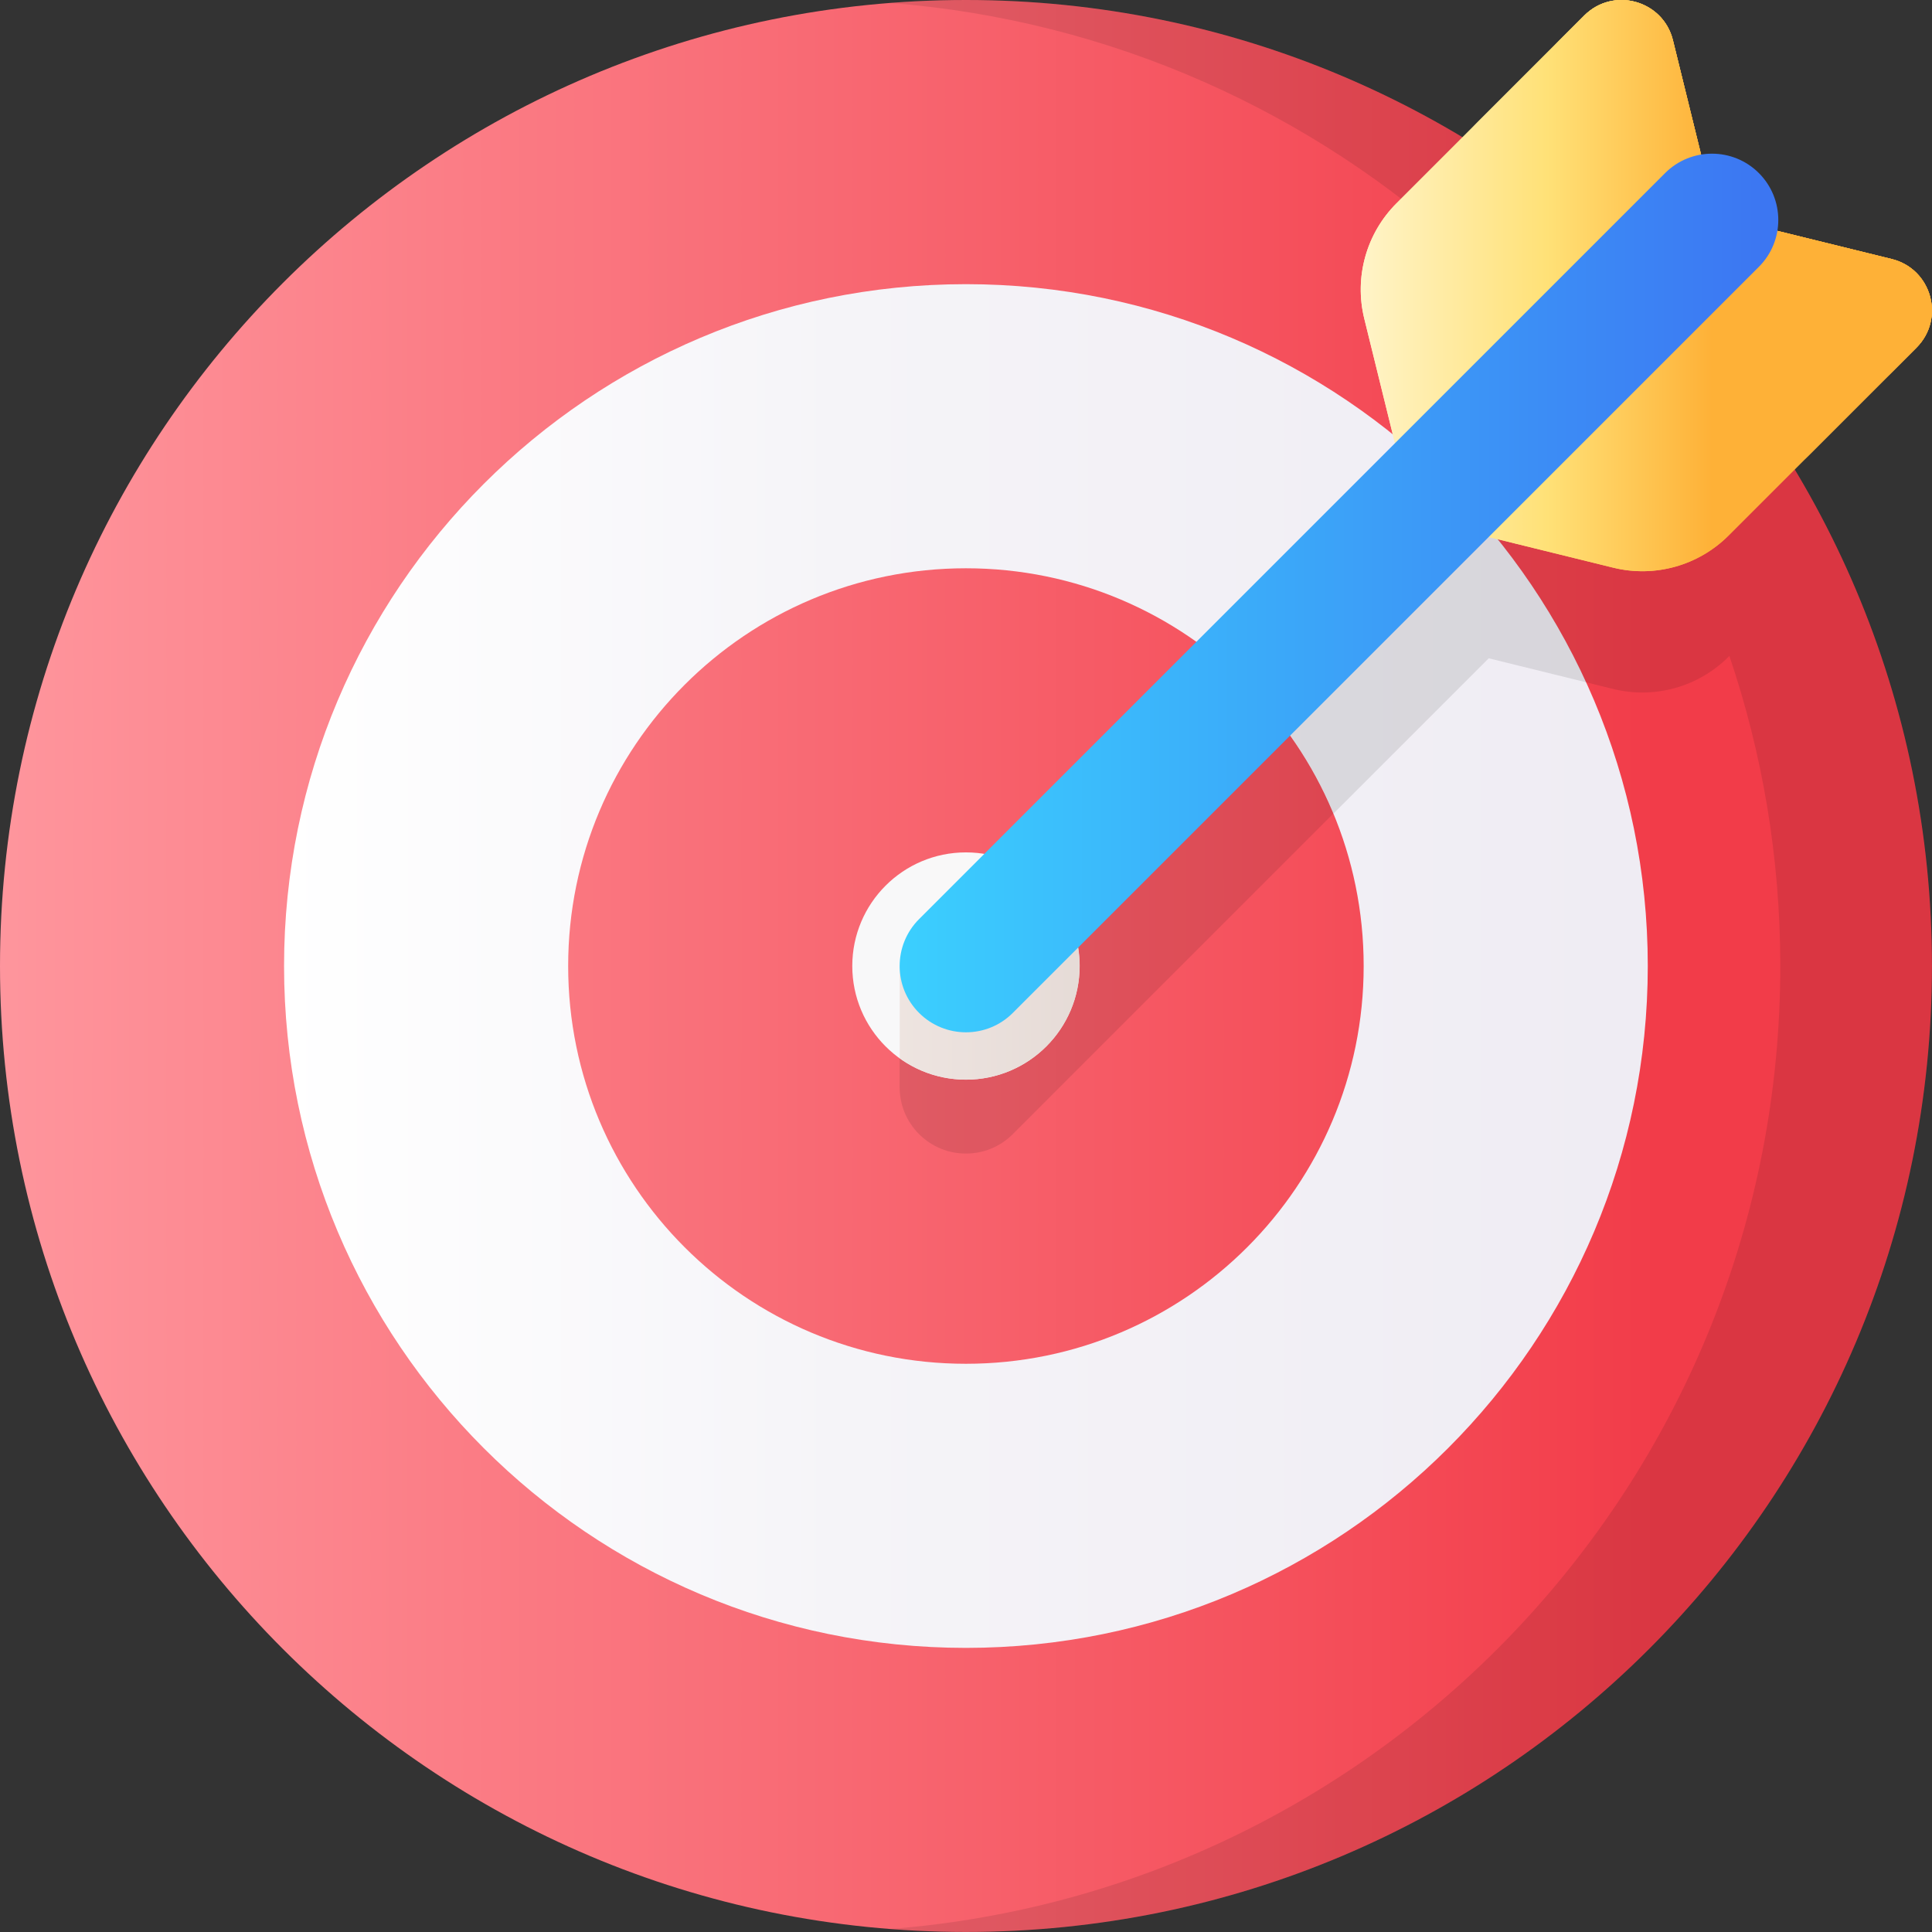
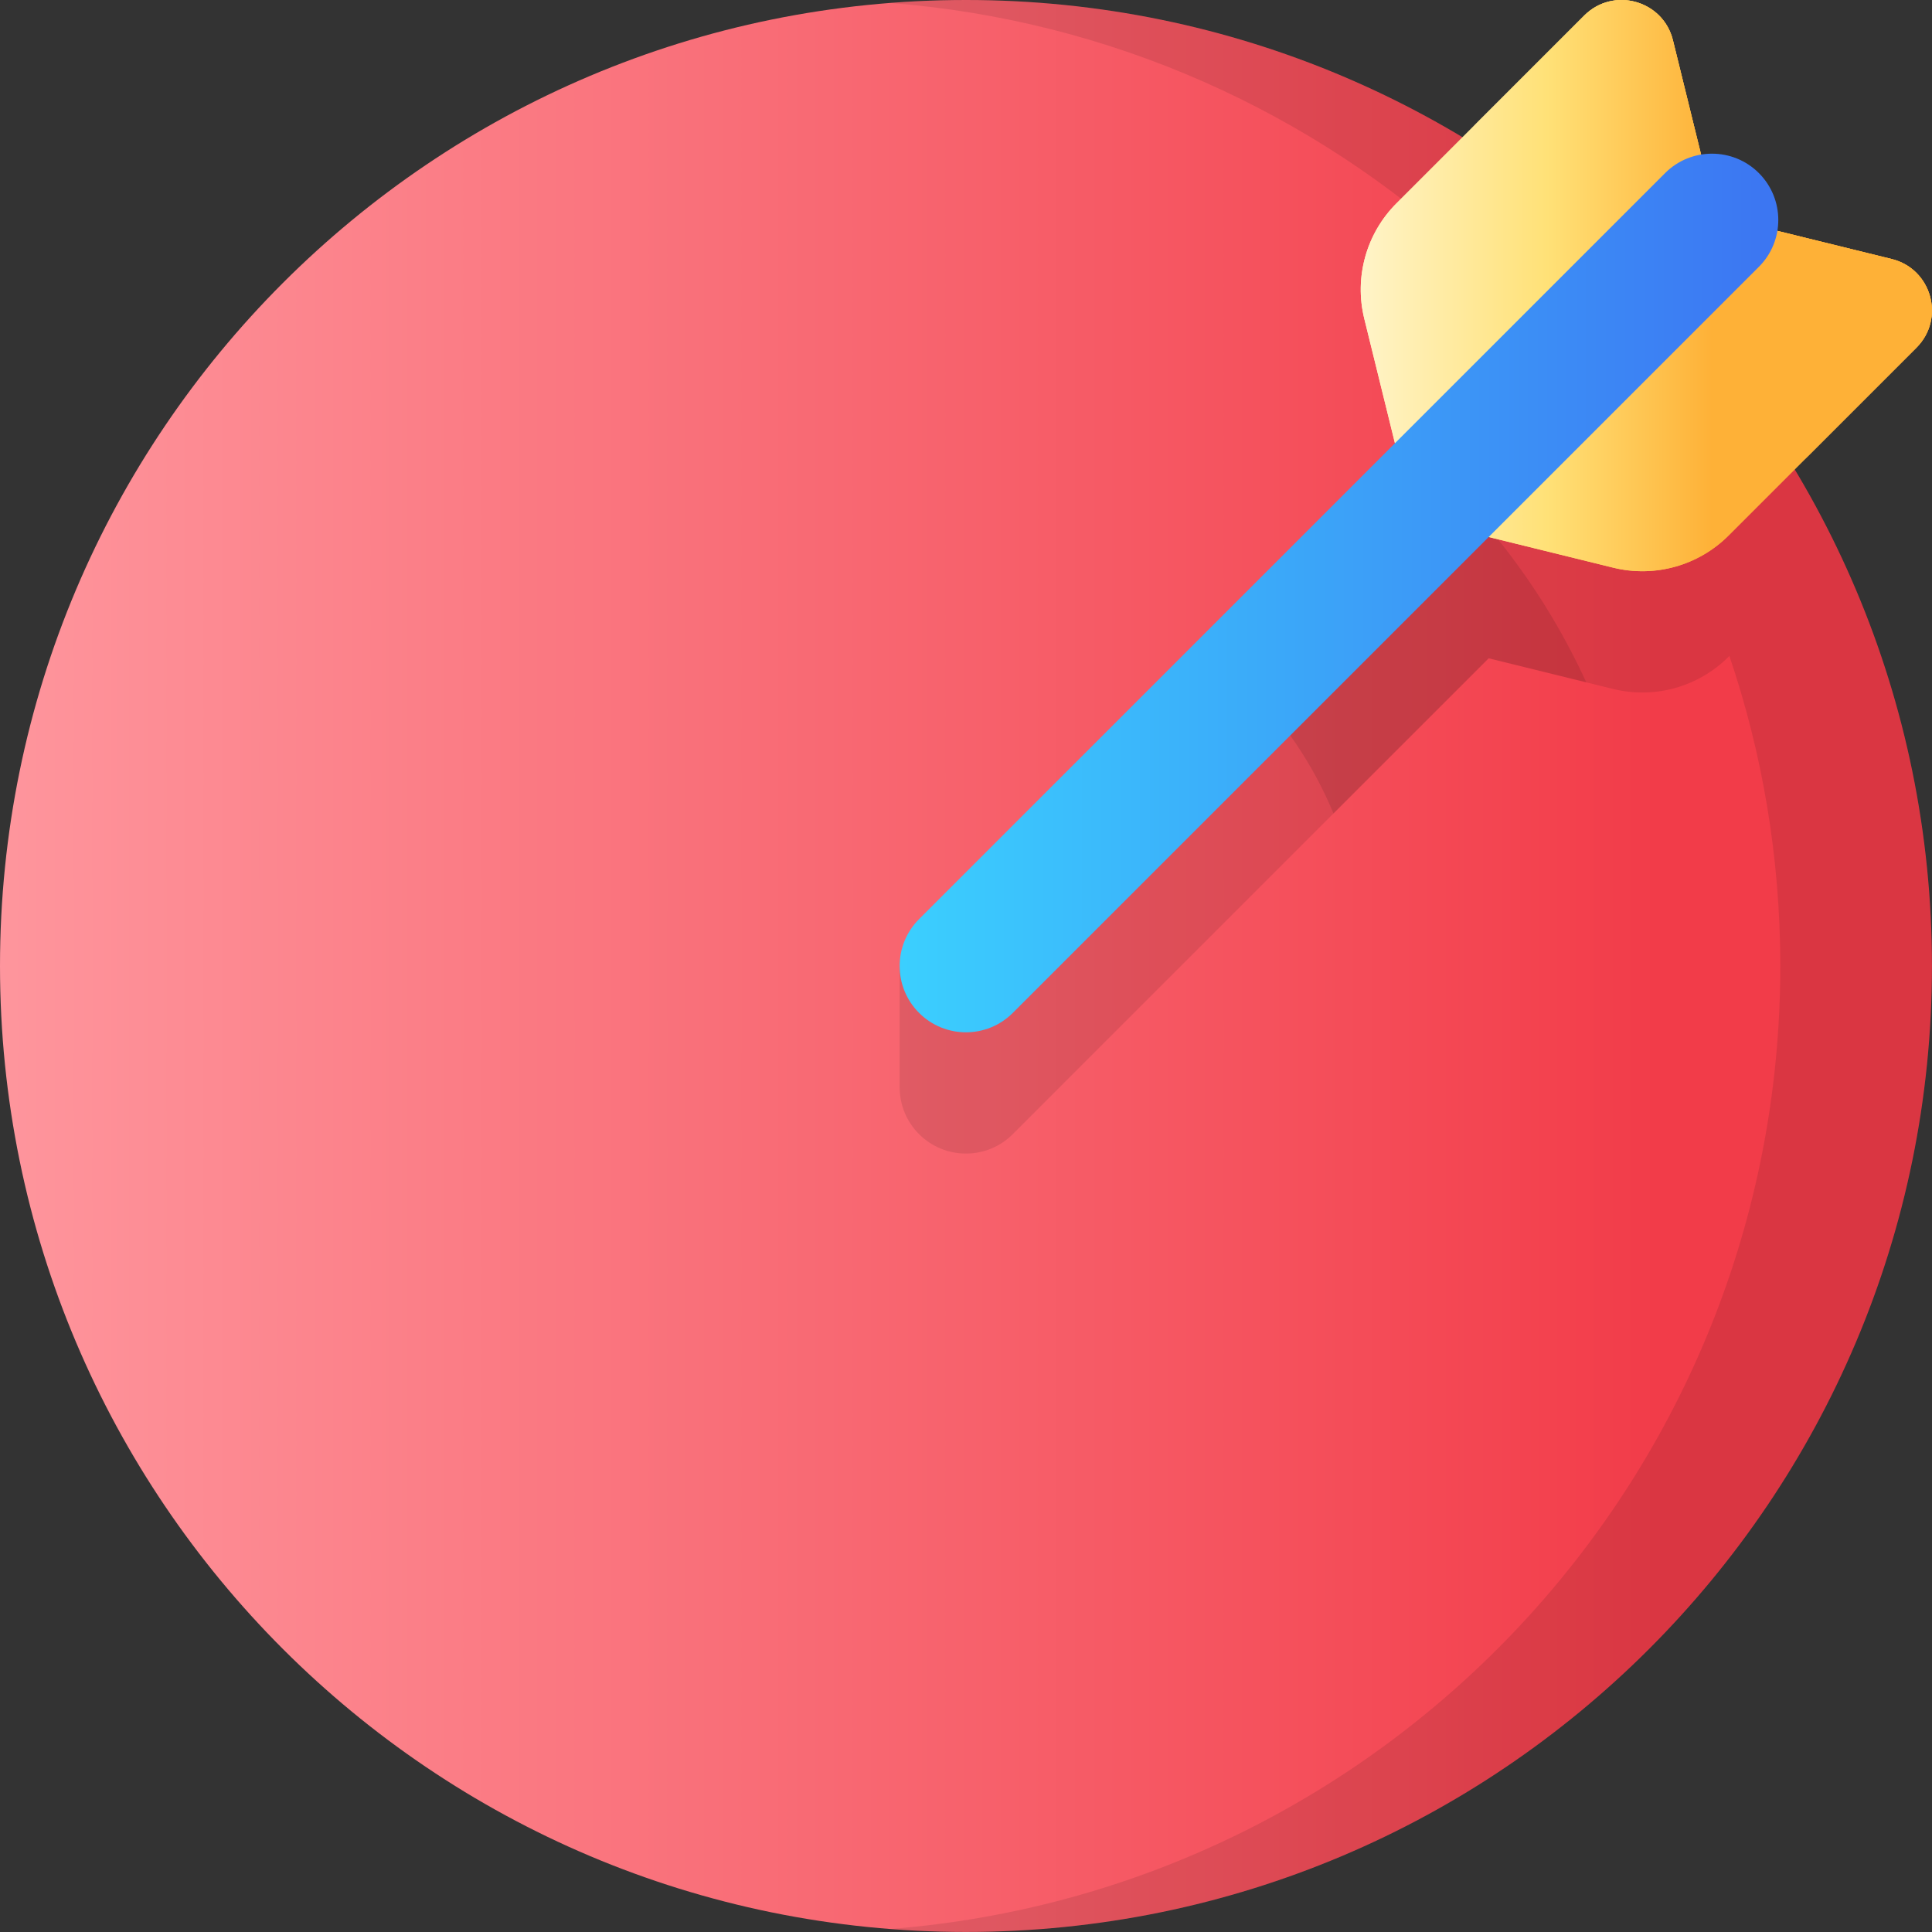
<svg xmlns="http://www.w3.org/2000/svg" width="72" height="72" viewBox="0 0 72 72" fill="none">
  <rect x="0" y="0" width="72" height="72" fill="#333333" stroke="none" />
  <path d="M35.999 71.998C55.88 71.998 71.998 55.88 71.998 35.999C71.998 16.117 55.88 0 35.999 0C16.117 0 0 16.117 0 35.999C0 55.88 16.117 71.998 35.999 71.998Z" fill="url(#paint0_linear_5881_23401)" />
  <path opacity="0.1" d="M35.997 0C35.046 0 34.104 0.038 33.172 0.11C41.435 0.751 48.915 4.185 54.672 9.466L53.408 10.729C52.284 11.854 51.83 13.483 52.21 15.027L53.353 19.669L35.266 37.756L33.526 36.017V40.552H33.528C33.536 41.173 33.776 41.792 34.25 42.266C34.733 42.748 35.365 42.99 35.997 42.99C36.63 42.99 37.262 42.748 37.744 42.266L55.477 24.533L60.119 25.676C61.663 26.056 63.293 25.601 64.417 24.477L64.449 24.445C65.678 28.072 66.346 31.957 66.346 35.999C66.346 54.93 51.733 70.447 33.172 71.888C34.104 71.96 35.046 71.998 35.997 71.998C55.879 71.998 71.996 55.881 71.996 35.999C71.996 16.117 55.879 0 35.997 0Z" fill="black" />
-   <path d="M35.997 40.236C38.336 40.236 40.232 38.34 40.232 36.001C40.232 33.662 38.336 31.766 35.997 31.766C33.658 31.766 31.762 33.662 31.762 36.001C31.762 38.34 33.658 40.236 35.997 40.236Z" fill="url(#paint1_linear_5881_23401)" />
-   <path d="M35.997 10.59C21.963 10.59 10.586 21.967 10.586 36.001C10.586 50.035 21.963 61.412 35.997 61.412C50.031 61.412 61.408 50.035 61.408 36.001C61.408 21.967 50.031 10.59 35.997 10.59ZM35.997 50.824C27.81 50.824 21.174 44.187 21.174 36.001C21.174 27.814 27.81 21.178 35.997 21.178C44.184 21.178 50.82 27.814 50.82 36.001C50.82 44.187 44.184 50.824 35.997 50.824Z" fill="url(#paint2_linear_5881_23401)" />
-   <path d="M35.27 37.757L33.531 36.016V39.438C34.226 39.94 35.08 40.234 36.002 40.234C38.341 40.234 40.237 38.339 40.237 35.999C40.237 35.093 39.952 34.252 39.465 33.563L35.27 37.757Z" fill="url(#paint3_linear_5881_23401)" />
  <path opacity="0.1" d="M52.65 16.801L53.357 19.669L46.984 26.042C48.117 27.291 49.04 28.735 49.696 30.318L55.481 24.533L59.115 25.428C57.593 22.105 55.376 19.167 52.65 16.801Z" fill="black" />
  <path d="M70.499 9.653L63.956 8.042L62.345 1.499C61.979 0.011 60.127 -0.506 59.042 0.578L52.041 7.579C50.917 8.703 50.463 10.333 50.843 11.877L52.676 19.322L60.122 21.156C61.665 21.536 63.295 21.081 64.419 19.957L71.421 12.956C72.504 11.872 71.988 10.02 70.499 9.653Z" fill="url(#paint4_linear_5881_23401)" />
  <path d="M70.499 9.653L63.956 8.042L62.345 1.499C61.979 0.011 60.127 -0.506 59.042 0.578L52.041 7.579C50.917 8.703 50.463 10.333 50.843 11.877L52.676 19.322L60.122 21.156C61.665 21.536 63.295 21.081 64.419 19.957L71.421 12.956C72.504 11.872 71.988 10.02 70.499 9.653Z" fill="url(#paint5_linear_5881_23401)" />
  <path d="M70.499 9.653L63.956 8.042L62.345 1.499C61.979 0.011 60.127 -0.506 59.042 0.578L55.1 4.521C53.976 5.645 53.521 7.275 53.901 8.819L55.735 16.264L63.18 18.098C64.724 18.478 66.354 18.023 67.478 16.899L71.421 12.956C72.504 11.872 71.988 10.02 70.499 9.653Z" fill="url(#paint6_linear_5881_23401)" />
-   <path d="M70.499 9.654L63.956 8.043L62.345 1.5C61.978 0.012 60.126 -0.506 59.042 0.578L58.158 1.462C57.034 2.586 56.58 4.216 56.96 5.76L58.793 13.206L66.239 15.039C67.782 15.419 69.412 14.964 70.537 13.84L71.42 12.957C72.504 11.873 71.987 10.021 70.499 9.654Z" fill="url(#paint7_linear_5881_23401)" />
  <path d="M35.998 38.471C35.366 38.471 34.733 38.23 34.251 37.747C33.286 36.782 33.286 35.218 34.251 34.253L62.054 6.45C63.019 5.486 64.583 5.486 65.548 6.45C66.513 7.415 66.513 8.979 65.548 9.944L37.745 37.747C37.263 38.23 36.63 38.471 35.998 38.471Z" fill="url(#paint8_linear_5881_23401)" />
  <defs>
    <linearGradient id="paint0_linear_5881_23401" x1="-3.117" y1="35.999" x2="61.84" y2="35.999" gradientUnits="userSpaceOnUse">
      <stop stop-color="#FF9AA1" />
      <stop offset="1" stop-color="#F23C49" />
    </linearGradient>
    <linearGradient id="paint1_linear_5881_23401" x1="10.445" y1="36.001" x2="60.722" y2="36.001" gradientUnits="userSpaceOnUse">
      <stop stop-color="#F2FBFF" />
      <stop offset="0.593" stop-color="#FAF7F7" />
      <stop offset="1" stop-color="#F3EAE6" />
    </linearGradient>
    <linearGradient id="paint2_linear_5881_23401" x1="10.445" y1="36.001" x2="60.722" y2="36.001" gradientUnits="userSpaceOnUse">
      <stop stop-color="white" />
      <stop offset="0.416" stop-color="#F5F4F8" />
      <stop offset="1" stop-color="#EFECF3" />
    </linearGradient>
    <linearGradient id="paint3_linear_5881_23401" x1="29.226" y1="36.899" x2="60.87" y2="36.899" gradientUnits="userSpaceOnUse">
      <stop stop-color="#F3EAE6" />
      <stop offset="1" stop-color="#CDBFBA" />
    </linearGradient>
    <linearGradient id="paint4_linear_5881_23401" x1="48.752" y1="7.586" x2="63.81" y2="7.586" gradientUnits="userSpaceOnUse">
      <stop stop-color="#FFF9DF" />
      <stop offset="0.593" stop-color="#FFE177" />
      <stop offset="1" stop-color="#FEB137" />
    </linearGradient>
    <linearGradient id="paint5_linear_5881_23401" x1="48.752" y1="7.586" x2="63.81" y2="7.586" gradientUnits="userSpaceOnUse">
      <stop stop-color="#FFF9DF" />
      <stop offset="0.593" stop-color="#FFE177" />
      <stop offset="1" stop-color="#FEB137" />
    </linearGradient>
    <linearGradient id="paint6_linear_5881_23401" x1="48.752" y1="7.586" x2="63.81" y2="7.586" gradientUnits="userSpaceOnUse">
      <stop stop-color="#FFF9DF" />
      <stop offset="0.593" stop-color="#FFE177" />
      <stop offset="1" stop-color="#FEB137" />
    </linearGradient>
    <linearGradient id="paint7_linear_5881_23401" x1="48.752" y1="7.586" x2="63.81" y2="7.586" gradientUnits="userSpaceOnUse">
      <stop stop-color="#FFF9DF" />
      <stop offset="0.593" stop-color="#FFE177" />
      <stop offset="1" stop-color="#FEB137" />
    </linearGradient>
    <linearGradient id="paint8_linear_5881_23401" x1="33.63" y1="22.099" x2="65.795" y2="22.099" gradientUnits="userSpaceOnUse">
      <stop stop-color="#3BCFFE" />
      <stop offset="1" stop-color="#3C76F2" />
    </linearGradient>
  </defs>
</svg>